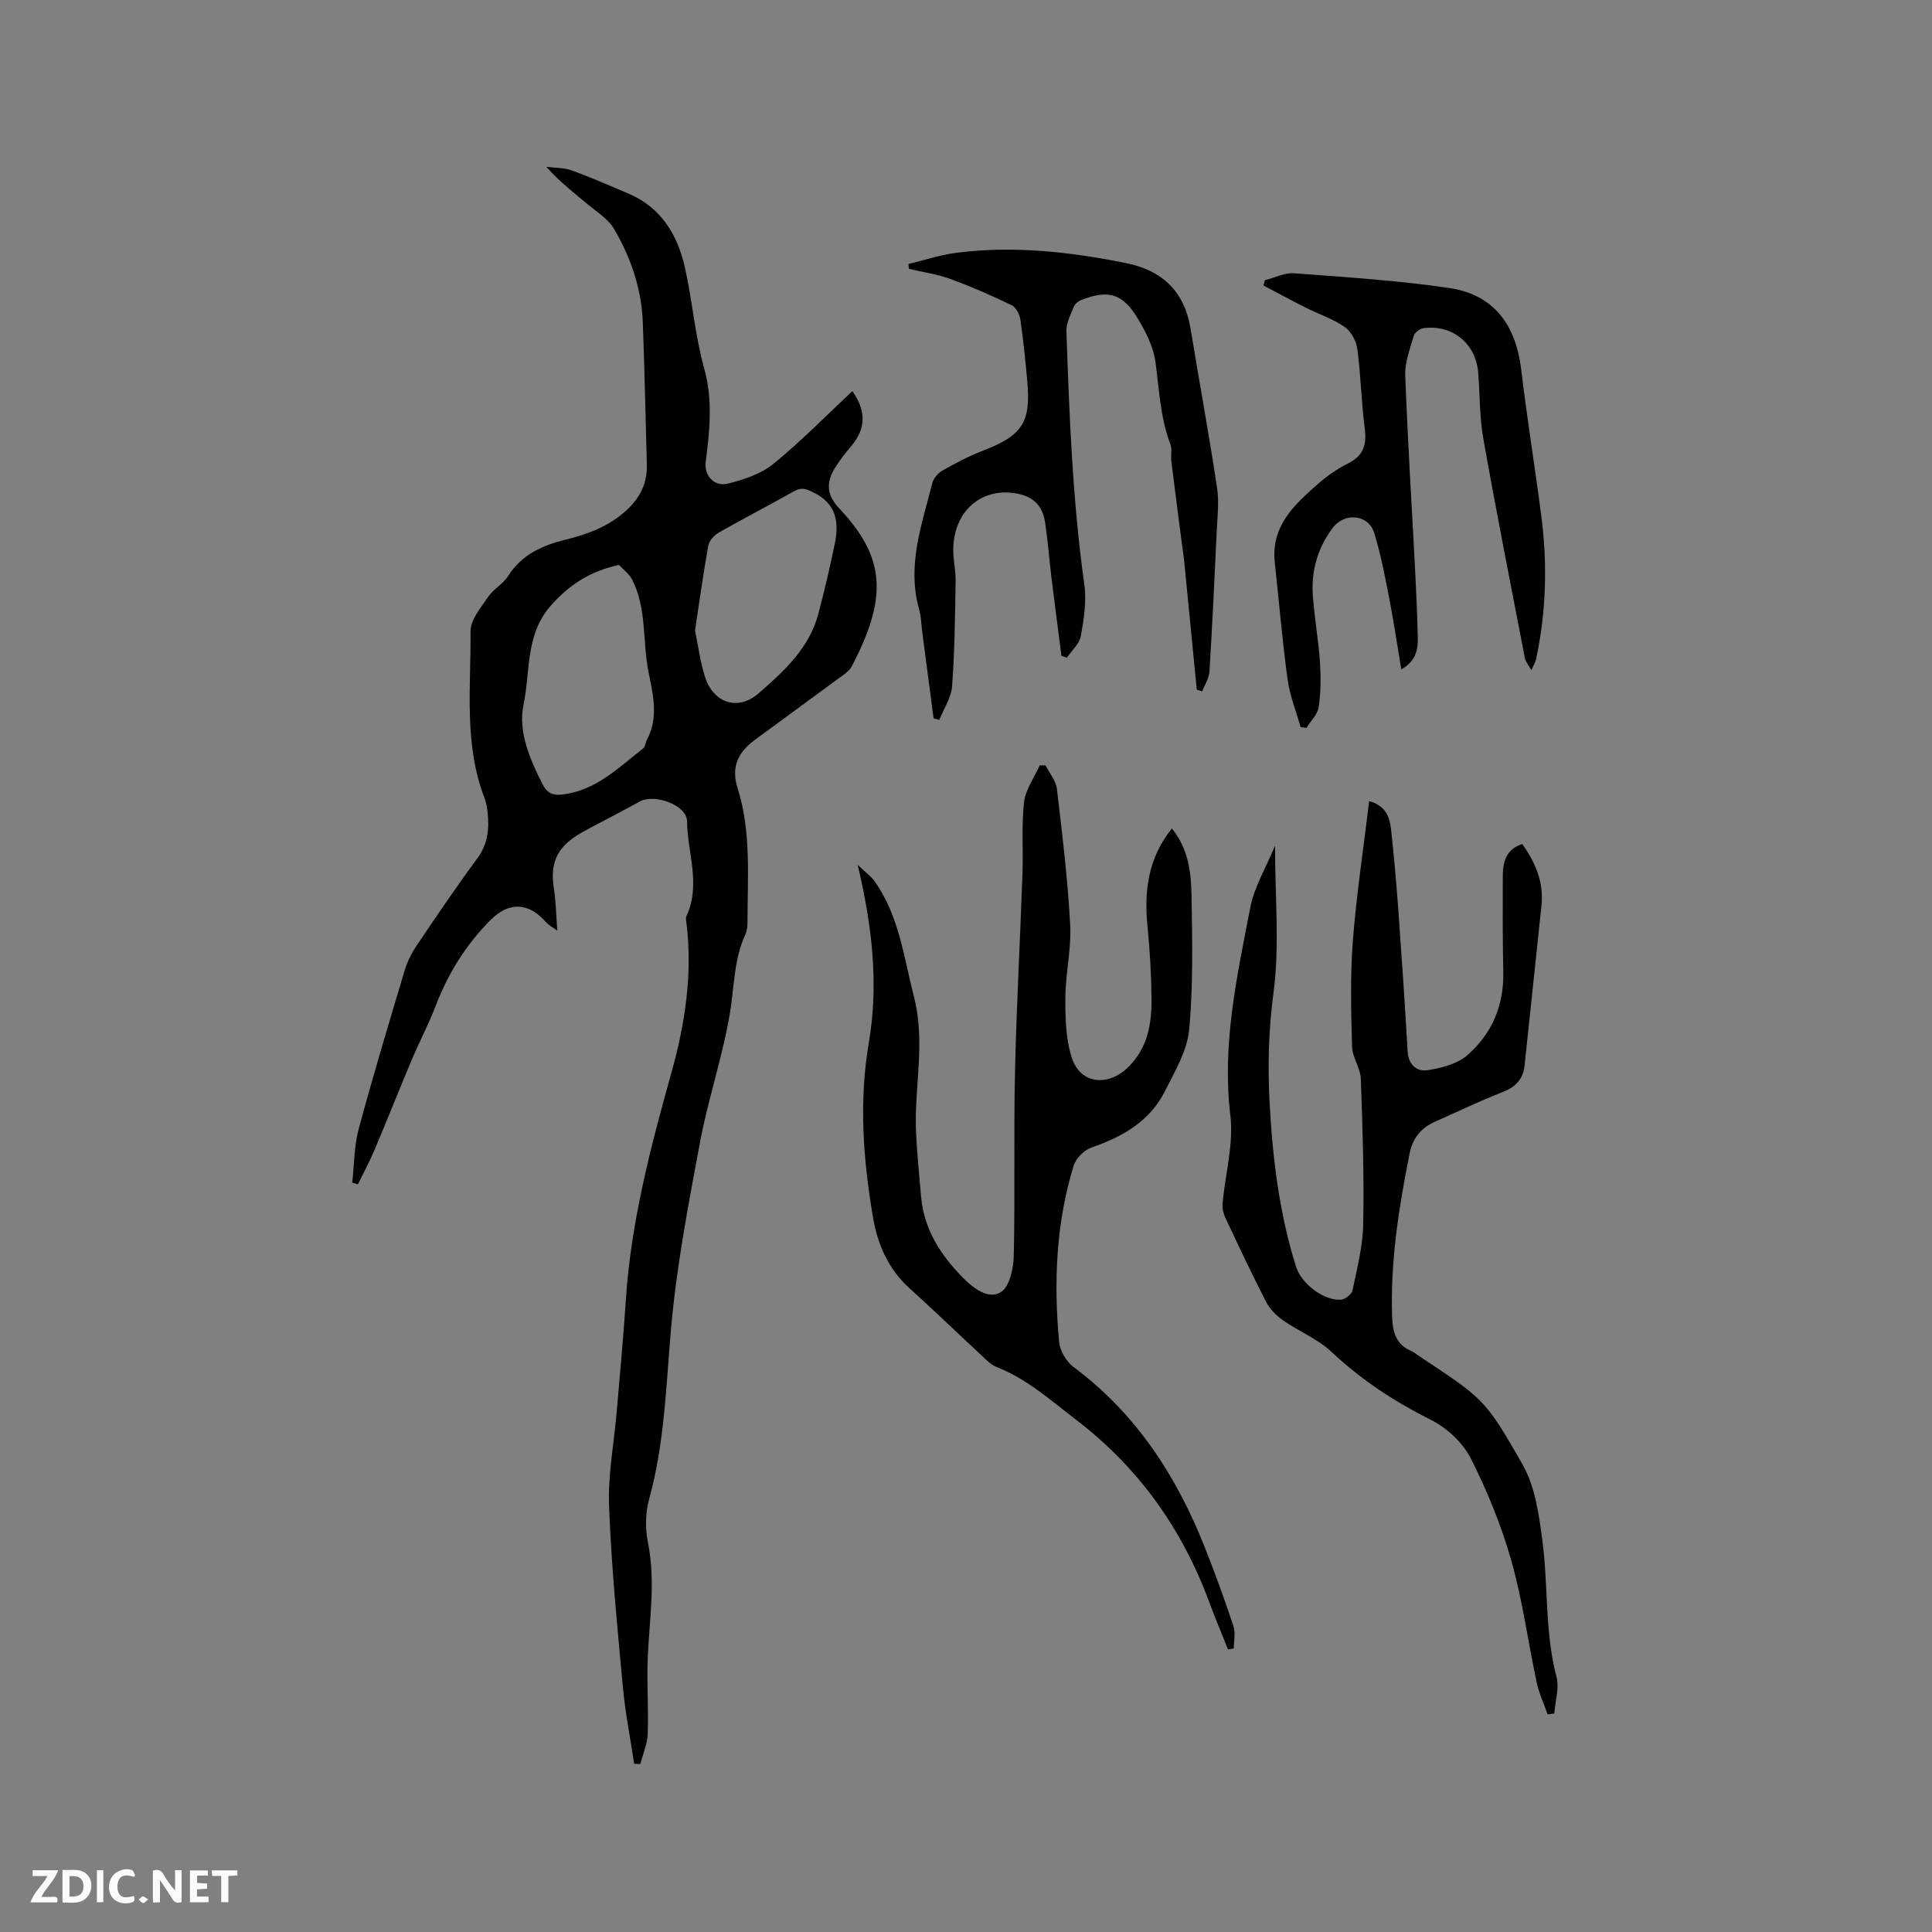
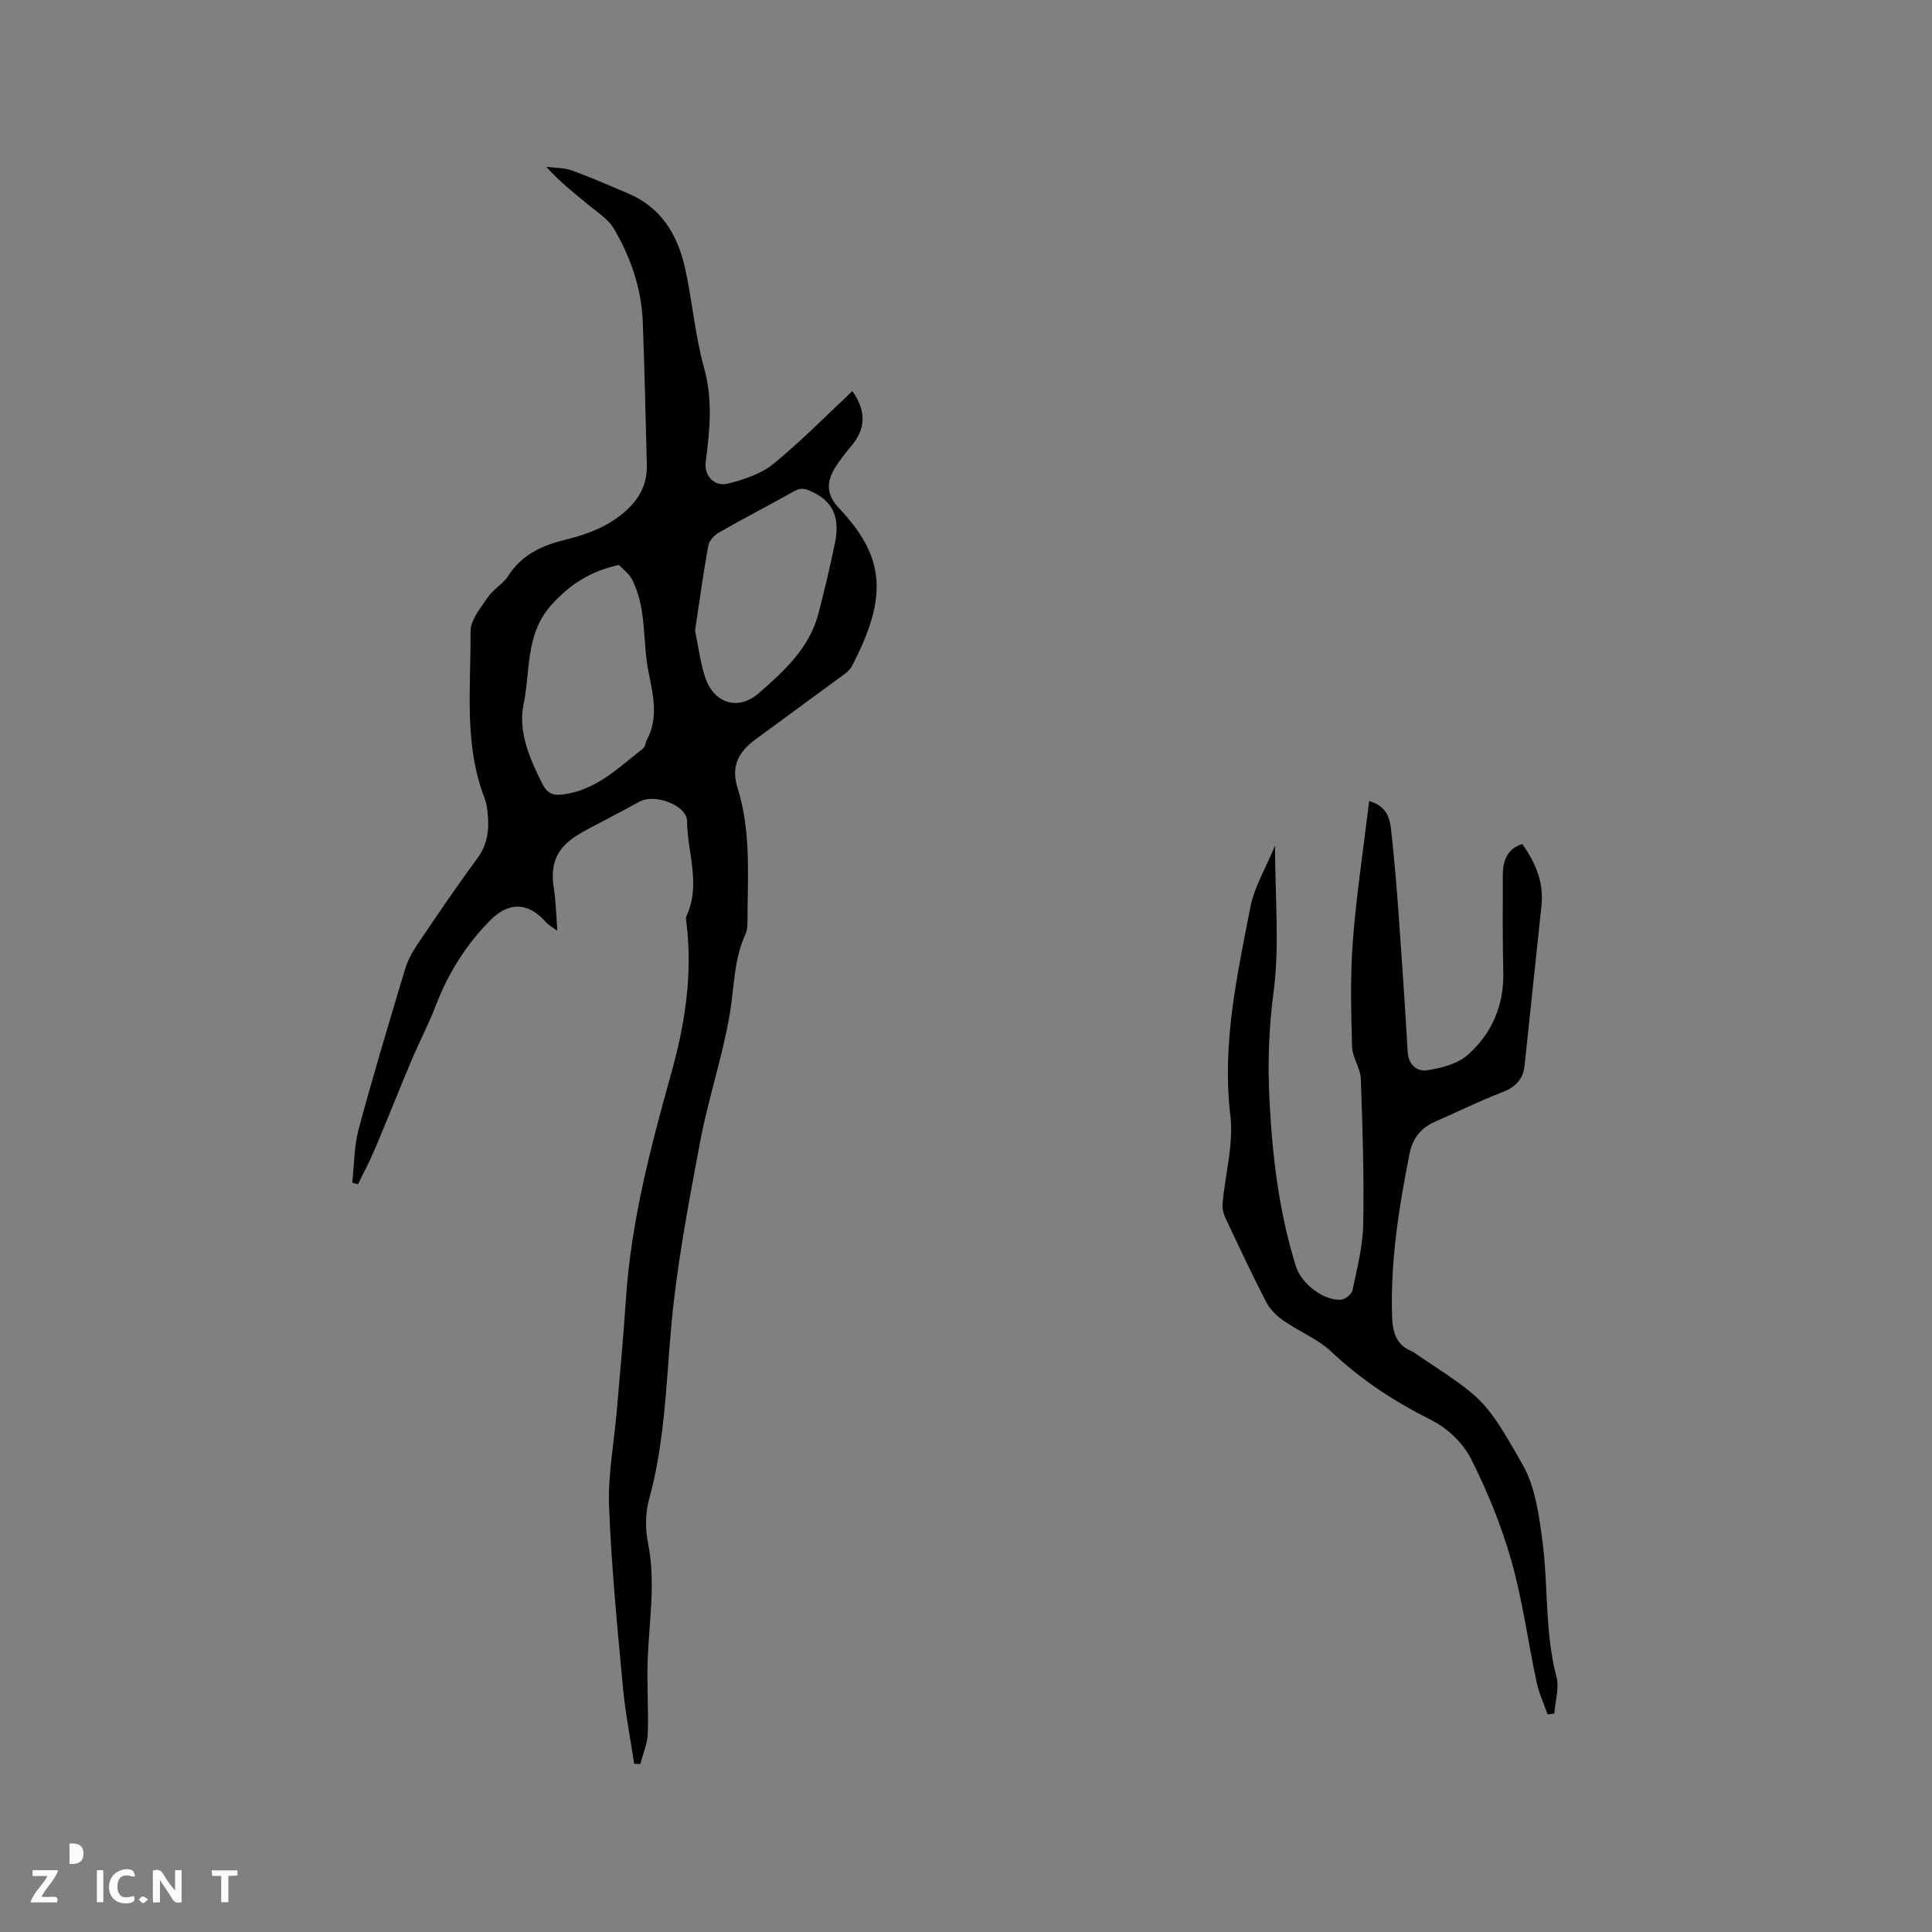
<svg xmlns="http://www.w3.org/2000/svg" enable-background="new 0 0 400 400" viewBox="0 0 400 400">
  <rect x="0" y="0" width="400" height="400" fill="#808080" stroke="none" />
  <g fill="#fbfafc">
    <path d="m37.59 393.81c-.92.31-1.52.05-2-.78-.7-1.2-1.52-2.34-2.47-3.78v4.59c-.55.03-.95.05-1.41.07-.03-.37-.06-.64-.06-.91 0-1.91 0-3.81 0-5.7 1.13-.41 1.77-.03 2.29.91.62 1.11 1.38 2.14 2.31 3.19v-4.2h1.35v6.61z" />
-     <path d="m12.94 393.88v-6.75c1.9.19 3.93-.54 5.37 1.29.8 1.01.78 2.88.03 3.97-1.37 1.97-3.4 1.51-5.4 1.49m1.45-1.22c2.04.12 2.92-.58 2.89-2.21-.03-1.51-.98-2.19-2.89-2z" />
+     <path d="m12.94 393.88v-6.75m1.45-1.22c2.04.12 2.92-.58 2.89-2.21-.03-1.51-.98-2.19-2.89-2z" />
    <path d="m11.81 393.87h-5.49c.68-2.18 2.47-3.48 3.51-5.45h-3.08v-1.21h5.29c-.71 2.13-2.44 3.48-3.47 5.51.86 0 1.63.04 2.39-.01.79-.05 1.14.21.85 1.16" />
-     <path d="m39.33 393.86v-6.61h3.7v1.07h-2.22v1.52c.68.04 1.34.09 2.07.13v1.07c-.72.05-1.38.09-2.1.14v1.48h2.4v1.19h-3.85z" />
    <path d="m27.71 388.56c-1.15-.3-2.46-.61-3.1.64-.37.73-.41 1.93-.06 2.67.63 1.35 1.99.93 3.17.68.35.94-.01 1.32-.93 1.46-1.62.25-3.05-.27-3.76-1.48-.73-1.24-.6-3.03.31-4.17.88-1.11 2.71-1.7 4-1.16.32.13.44.74.65 1.12-.1.08-.19.16-.28.24" />
    <path d="m49.15 387.24v1.07c-.59.02-1.17.05-1.87.08v5.44h-1.48v-5.44h-1.85c-.05-.4-.08-.73-.13-1.15z" />
    <path d="m20.06 387.21h1.33v6.62h-1.33z" />
    <path d="m30.68 393.25c-.49.38-.8.79-1.05.76-.32-.05-.6-.45-.9-.7.26-.24.51-.64.8-.67.29-.04.62.3 1.15.61" />
  </g>
  <path d="m131.3 365.17c-.8-5.3-1.85-10.58-2.34-15.91-1.15-12.45-2.38-24.91-2.86-37.39-.25-6.49 1.02-13.04 1.58-19.57.65-7.69 1.39-15.38 1.89-23.09 1.05-16.18 5.13-31.7 9.47-47.24 2.78-9.95 4.37-20.26 3.1-30.74-.06-.52-.22-1.13-.02-1.56 3.05-6.54.19-13.13.12-19.68-.03-3.29-6.71-5.74-9.8-4.04-3.42 1.89-6.89 3.68-10.35 5.51-4.67 2.47-8.59 5.04-7.43 12.42.44 2.77.48 5.6.73 8.81-.69-.51-1.71-1.04-2.42-1.84-3.57-4.05-7.61-4.17-11.38-.4-5.1 5.11-8.81 11.06-11.39 17.8-1.43 3.75-3.32 7.32-4.89 11.02-2.63 6.23-5.11 12.52-7.74 18.74-1.03 2.45-2.3 4.8-3.47 7.19-.39-.12-.78-.24-1.17-.35.41-3.71.37-7.54 1.33-11.1 2.97-11.03 6.27-21.98 9.55-32.93.54-1.79 1.43-3.53 2.47-5.08 4.09-6.06 8.19-12.12 12.53-18 2.14-2.9 2.5-5.97 2.16-9.31-.11-1.05-.24-2.14-.62-3.11-4.36-11.24-2.83-23.02-2.93-34.6-.02-2.38 2.13-4.91 3.63-7.13 1.11-1.64 3.11-2.68 4.16-4.34 2.84-4.49 7.16-6.36 12-7.55 4.57-1.12 8.86-2.75 12.45-6.01 2.86-2.6 4.37-5.65 4.26-9.51-.27-9.85-.46-19.7-.84-29.55-.27-6.91-2.5-13.34-5.95-19.24-1.16-2-3.41-3.4-5.27-4.94-2.92-2.43-5.93-4.75-8.75-7.91 1.75.23 3.62.16 5.24.74 3.98 1.43 7.86 3.14 11.76 4.8 6.78 2.88 10.16 8.52 11.69 15.29 1.56 6.92 2.09 14.09 3.99 20.89 1.84 6.58 1.14 12.9.32 19.39-.36 2.86 1.8 5.19 4.63 4.47 3.28-.84 6.81-1.98 9.36-4.06 5.73-4.67 10.93-9.99 16.37-15.08 2.96 4.17 2.77 7.84-.25 11.41-1.23 1.45-2.43 2.96-3.41 4.58-1.88 3.13-1.55 5.65.95 8.3 9.5 10.06 10.15 18.32 2.56 32.73-.55 1.04-1.77 1.76-2.78 2.51-5.71 4.22-11.45 8.4-17.16 12.6-3.44 2.53-5.11 5.53-3.67 10.06 2.86 9.06 2.05 18.46 2.05 27.78 0 .83-.09 1.74-.43 2.48-2.41 5.22-2.29 10.88-3.22 16.39-1.52 9.03-4.53 17.81-6.21 26.83-2.39 12.78-4.85 25.63-5.98 38.56-1.03 11.82-1.34 23.64-4.53 35.18-.78 2.84-.82 6.14-.23 9.04 1.61 7.96.29 15.82-.05 23.73-.23 5.25.19 10.53 0 15.79-.08 2.11-1 4.18-1.54 6.28-.39-.03-.83-.04-1.27-.06zm-3.15-248.21c-6.26 1.38-10.37 4.25-14.04 8.35-5.37 5.99-4.28 13.68-5.72 20.59-1.16 5.56 1.29 11.23 3.92 16.43.88 1.75 2.02 2.41 4.02 2.18 7.02-.79 11.72-5.57 16.86-9.59.43-.33.43-1.17.73-1.72 2.46-4.59 1.31-9.3.37-13.95-1.3-6.4-.33-13.22-3.42-19.26-.63-1.22-1.87-2.11-2.72-3.03zm15.75 13.57c.64 3.08 1.05 6.45 2.07 9.63 1.74 5.4 6.8 7.12 11.1 3.38 5.23-4.55 10.5-9.35 12.37-16.49 1.26-4.8 2.4-9.63 3.4-14.49.92-4.46.32-8.3-4.43-10.61-1.49-.73-2.44-1.12-3.96-.27-5.16 2.91-10.43 5.61-15.57 8.55-.97.55-2.05 1.69-2.23 2.72-1.04 5.7-1.82 11.46-2.75 17.58z" fill="#010000" />
-   <path d="m242.62 171.53c3.48 4.27 4 9.2 4.08 14.05.14 9.21.36 18.48-.5 27.62-.42 4.38-2.97 8.67-5.04 12.76-3.14 6.21-8.74 9.4-15.15 11.61-1.52.52-3.25 2.23-3.72 3.76-3.66 11.92-4.16 24.17-3.01 36.49.17 1.84 1.48 4.09 2.98 5.2 12.93 9.63 21.3 22.52 27.15 37.26 2.14 5.4 4.13 10.87 5.96 16.39.46 1.4.07 3.09.07 4.64-.4.06-.8.12-1.2.18-1.3-3.26-2.66-6.5-3.88-9.79-5.61-15.16-14.59-27.81-27.49-37.69-5.29-4.05-10.25-8.53-16.6-11.02-1.22-.48-2.22-1.59-3.22-2.52-4.9-4.54-9.69-9.19-14.65-13.66-4.47-4.03-6.69-9.07-7.68-14.91-2.03-11.98-2.9-23.91-.84-36.02 2.06-12.04.74-23.98-2.31-36.83 1.59 1.53 2.8 2.38 3.59 3.51 5.01 7.16 5.96 15.62 8.07 23.83 2.47 9.61-.05 18.94.44 28.37.22 4.34.66 8.66 1.03 12.99.59 6.81 4.08 12.15 8.72 16.84 2.14 2.17 5.22 4.5 7.77 2.96 1.8-1.08 2.64-4.89 2.7-7.51.29-12.6-.03-25.21.25-37.81.3-13.76 1.07-27.52 1.55-41.28.18-4.96-.23-9.96.33-14.86.3-2.63 2.11-5.09 3.24-7.63.41 0 .81.01 1.22.01.81 1.61 2.14 3.16 2.34 4.85 1.11 9.35 2.24 18.72 2.75 28.12.27 5.02-.97 10.11-1 15.17-.02 4.15.07 8.53 1.34 12.41 1.79 5.48 7.53 5.98 11.63 1.96 4.11-4.04 4.92-9.01 4.87-14.27-.05-4.97-.34-9.95-.83-14.9-.73-7.29.1-14.12 5.04-20.28z" fill="#010000" />
  <path d="m263.98 175.09c0 10.72.98 20.71-.31 30.4-1.02 7.64-1.22 15.09-.82 22.66.61 11.56 1.99 23 5.48 34.1 1.11 3.54 5.77 7.12 9.35 6.83.86-.07 2.17-1.13 2.34-1.93.94-4.53 2.14-9.12 2.22-13.7.19-10.04-.13-20.09-.5-30.12-.08-2.22-1.75-4.39-1.81-6.61-.2-7.29-.4-14.63.16-21.89.74-9.59 2.2-19.12 3.38-28.98 3.6 1.03 4.27 3.48 4.54 5.95.62 5.58 1.1 11.17 1.51 16.77.7 9.72 1.36 19.44 1.92 29.17.16 2.77 1.99 4.16 4.07 3.84 2.89-.44 6.2-1.29 8.31-3.13 5.06-4.42 7.58-10.3 7.42-17.22-.15-6.68-.12-13.36-.1-20.03.01-2.92.83-5.44 4.03-6.45 2.76 3.88 4.49 7.95 3.97 12.78-1.19 11.04-2.3 22.09-3.5 33.13-.3 2.76-1.86 4.41-4.56 5.45-4.73 1.83-9.31 4.07-13.96 6.12-2.91 1.29-4.63 3.37-5.28 6.61-2.23 11.14-3.99 22.31-3.62 33.73.1 3.16.79 5.85 4.05 7.18.48.2.89.58 1.33.87 13.41 8.94 13.76 8.73 21.65 22.63 2.61 4.59 3.39 10.45 4.1 15.84 1.22 9.32.47 18.83 2.9 28.08.61 2.33-.26 5.05-.45 7.6-.46.06-.92.12-1.38.18-.77-2.2-1.78-4.36-2.27-6.62-1.79-8.38-2.9-16.94-5.23-25.16-2.07-7.29-4.97-14.44-8.4-21.2-1.65-3.26-4.93-6.34-8.22-7.98-7.56-3.78-14.42-8.26-20.59-14.07-2.87-2.71-6.8-4.27-10.09-6.57-1.39-.98-2.73-2.35-3.5-3.84-2.96-5.74-5.7-11.59-8.44-17.43-.41-.88-.64-1.97-.56-2.92.55-6.09 2.32-12.31 1.61-18.23-1.77-14.77 1.4-28.9 4.14-43.1.8-4.16 3.15-7.99 5.11-12.74z" fill="#010000" />
-   <path d="m188.07 54.66c3.31-.79 6.58-1.89 9.93-2.32 11.8-1.52 23.45-.21 35.04 2.11 7.64 1.53 12.18 5.88 13.46 13.64 1.81 10.97 3.82 21.91 5.48 32.9.45 2.99.06 6.13-.08 9.19-.45 9.64-.9 19.27-1.5 28.9-.09 1.38-.98 2.7-1.51 4.05-.37-.11-.74-.23-1.11-.34-.86-8.78-1.71-17.57-2.58-26.35-.15-1.46-.39-2.92-.57-4.38-.71-5.54-1.44-11.07-2.12-16.61-.14-1.15.2-2.44-.19-3.47-2.1-5.5-2.32-11.29-3.09-17.03-.42-3.12-2.01-6.25-3.67-9.01-3.13-5.2-6.1-6.02-11.69-3.83-.62.24-1.32.82-1.56 1.41-.65 1.64-1.58 3.39-1.52 5.06.6 17.52 1.27 35.04 3.71 52.44.49 3.47-.1 7.18-.73 10.68-.29 1.6-1.87 2.98-2.87 4.46-.38-.13-.76-.25-1.14-.38-.69-5.4-1.41-10.8-2.07-16.2-.46-3.78-.74-7.59-1.3-11.35-.55-3.69-2.6-5.55-6.28-6.12-7.09-1.09-12.58 3.79-12.75 11.49-.05 2.21.52 4.43.49 6.65-.12 7.28-.19 14.57-.73 21.83-.18 2.38-1.73 4.65-2.65 6.98-.39-.11-.78-.22-1.18-.33-.78-5.96-1.56-11.92-2.35-17.88-.21-1.58-.22-3.21-.65-4.72-2.57-9.08.58-17.56 2.74-26.13.25-.99 1.19-2.07 2.1-2.58 2.66-1.5 5.39-2.96 8.23-4.05 8.29-3.18 10.12-5.86 9.32-14.54-.39-4.22-.8-8.44-1.42-12.63-.16-1.09-.9-2.57-1.79-3-4.15-2-8.39-3.87-12.72-5.45-2.74-1-5.69-1.41-8.55-2.08-.03-.33-.08-.67-.13-1.01z" fill="#010000" />
-   <path d="m261.89 58.01c2.02-.51 4.07-1.58 6.04-1.43 10.74.81 21.53 1.48 32.18 3.06 9.25 1.38 13.76 7.73 14.85 16.93 1.2 10.2 2.88 20.33 4.18 30.52 1.26 9.84.97 19.66-1.11 29.39-.12.58-.47 1.11-.98 2.26-.62-1.12-1.19-1.74-1.33-2.44-2.93-15.16-5.92-30.32-8.62-45.52-.79-4.46-.69-9.07-1.05-13.61-.47-6.02-5.3-10-11.31-9.23-.76.1-1.84.89-2.03 1.58-.78 2.69-1.87 5.49-1.77 8.21.51 13.66 1.37 27.3 2.08 40.95.23 4.44.41 8.89.52 13.34.06 2.5-.39 4.86-3.42 6.57-.85-5.08-1.56-9.9-2.49-14.69-.89-4.56-1.75-9.15-3.12-13.57-1.2-3.86-6.14-4.32-8.61-1.01-3.1 4.15-4.46 8.9-4.09 14.03.33 4.53 1.15 9.03 1.46 13.57.21 3.13.21 6.34-.24 9.43-.22 1.54-1.66 2.91-2.54 4.35-.41-.06-.81-.11-1.22-.17-.92-3.28-2.23-6.51-2.69-9.86-1.1-8.06-1.78-16.18-2.65-24.27-.81-7.46 4.01-11.87 8.88-16.16 1.89-1.67 4.03-3.16 6.29-4.29 3.15-1.58 3.89-3.83 3.46-7.18-.7-5.46-.81-10.99-1.53-16.45-.22-1.66-1.27-3.69-2.59-4.6-2.47-1.71-5.44-2.69-8.16-4.05-2.93-1.47-5.8-3.04-8.7-4.57.1-.37.2-.73.31-1.09z" fill="#010000" />
</svg>